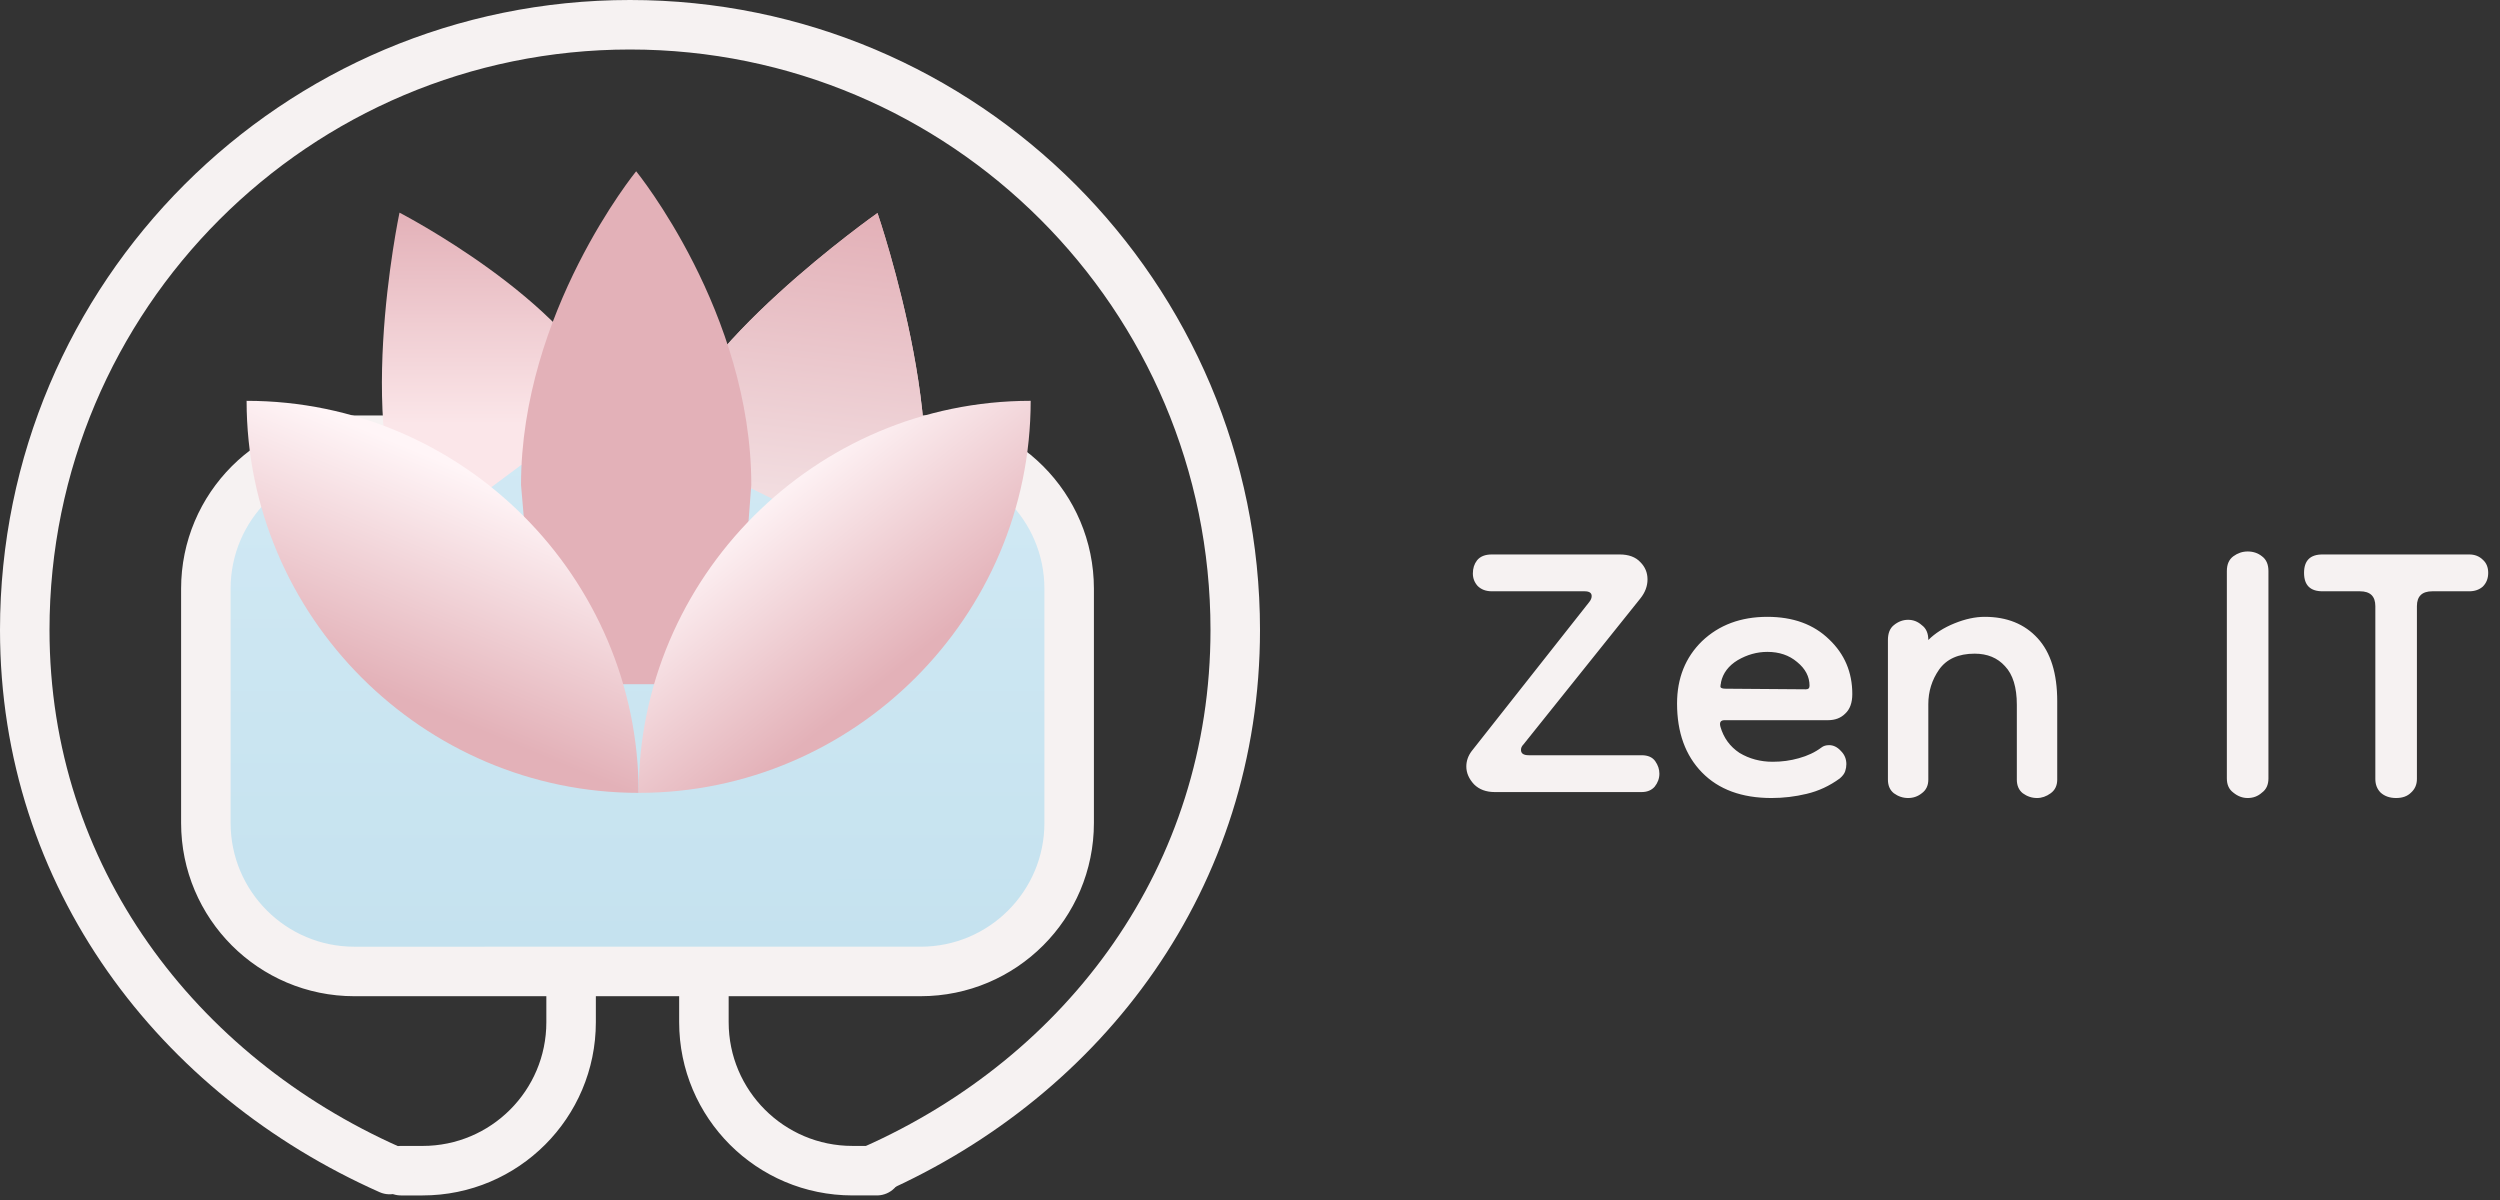
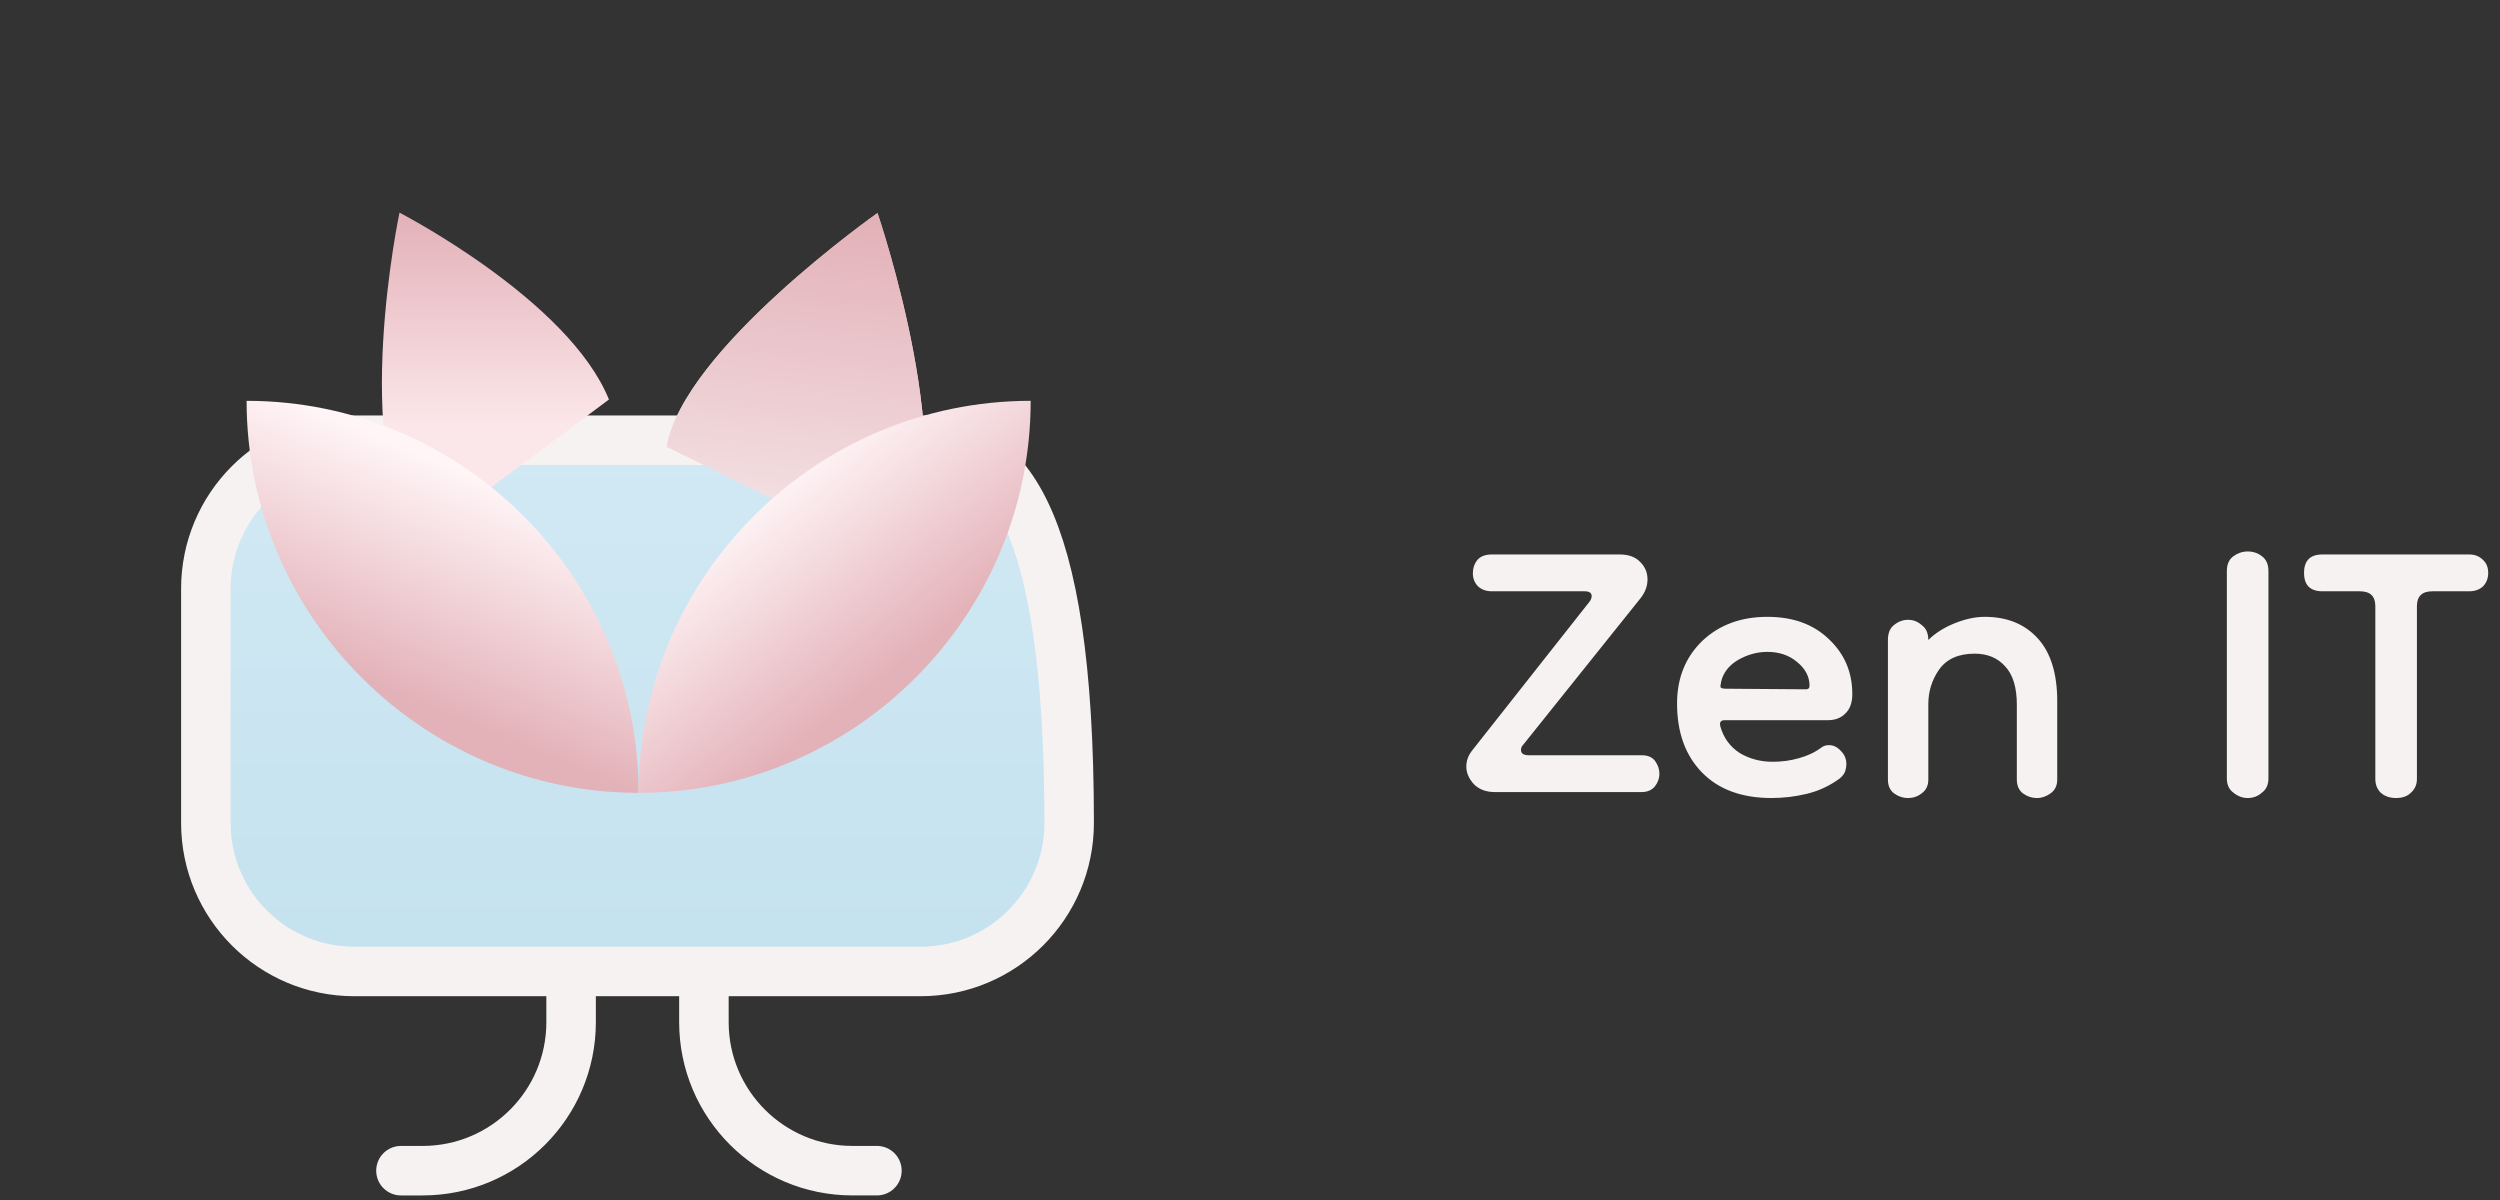
<svg xmlns="http://www.w3.org/2000/svg" width="202" height="97" viewBox="0 0 202 97" fill="none">
  <rect x="0" y="0" width="202" height="97" fill="#333333" stroke="none" />
  <path d="M56.876 78.493L74.388 78.493C81.016 78.493 86.388 73.12 86.388 66.493L86.388 47.567C86.387 40.939 81.015 35.567 74.387 35.567L28.632 35.568C22.005 35.568 16.633 40.941 16.633 47.568L16.633 66.494C16.633 73.121 22.006 78.494 28.633 78.494L46.145 78.493L56.876 78.493Z" fill="url(#paint0_linear_19315_1030)" />
-   <path d="M70.855 94.59L68.877 94.59C62.249 94.591 56.877 89.218 56.876 82.591L56.876 78.493M56.876 78.493L74.388 78.493C81.016 78.493 86.388 73.12 86.388 66.493L86.388 47.567C86.387 40.939 81.015 35.567 74.387 35.567L28.632 35.568C22.005 35.568 16.633 40.941 16.633 47.568L16.633 66.494C16.633 73.121 22.006 78.494 28.633 78.494L46.145 78.493M56.876 78.493L46.145 78.493M46.145 78.493L46.145 82.591C46.145 89.218 40.773 94.591 34.145 94.591L32.397 94.591" stroke="#F6F2F2" stroke-width="4" stroke-linecap="round" stroke-linejoin="round" />
+   <path d="M70.855 94.59L68.877 94.59C62.249 94.591 56.877 89.218 56.876 82.591L56.876 78.493M56.876 78.493L74.388 78.493C81.016 78.493 86.388 73.12 86.388 66.493C86.387 40.939 81.015 35.567 74.387 35.567L28.632 35.568C22.005 35.568 16.633 40.941 16.633 47.568L16.633 66.494C16.633 73.121 22.006 78.494 28.633 78.494L46.145 78.493M56.876 78.493L46.145 78.493M46.145 78.493L46.145 82.591C46.145 89.218 40.773 94.591 34.145 94.591L32.397 94.591" stroke="#F6F2F2" stroke-width="4" stroke-linecap="round" stroke-linejoin="round" />
  <g clip-path="url(#clip0_19315_1030)">
    <path d="M49.202 32.281C45.941 24.224 32.279 17.182 32.279 17.182C32.279 17.182 28.282 36.095 33.697 43.845" fill="url(#paint1_linear_19315_1030)" />
    <path d="M73.014 45.506C77.948 37.756 70.902 17.212 70.902 17.212C70.902 17.212 55.17 28.284 53.879 36.095" fill="url(#paint2_linear_19315_1030)" />
    <path d="M73.014 45.506C77.948 37.756 70.902 17.212 70.902 17.212C70.902 17.212 55.17 28.284 53.879 36.095" fill="url(#paint3_linear_19315_1030)" />
-     <path d="M59.478 55.285L60.705 39.18C60.704 25.242 51.401 13.839 51.401 13.839C51.401 13.839 42.099 25.243 42.099 39.181L43.481 55.286" fill="#E3B1B8" />
    <path d="M51.602 64.064C51.602 46.641 37.347 32.387 19.925 32.387C19.925 49.81 34.18 64.064 51.602 64.064Z" fill="url(#paint4_linear_19315_1030)" />
    <path d="M51.603 64.064C69.025 64.064 83.28 49.809 83.279 32.386C65.857 32.386 51.602 46.642 51.603 64.064Z" fill="url(#paint5_linear_19315_1030)" />
  </g>
-   <path d="M31.483 94.499C14.36 86.889 2 70.85 2 50.905C2 23.896 23.894 2.001 50.903 2C77.912 2 99.807 23.894 99.808 50.903C99.808 70.849 87.728 86.888 70.606 94.498" stroke="#F6F2F2" stroke-width="4" stroke-linecap="round" />
  <path d="M120.783 63.999C120.079 63.999 119.519 63.791 119.103 63.376C118.687 62.928 118.479 62.447 118.479 61.935C118.479 61.487 118.623 61.072 118.911 60.688L128.415 48.639C128.543 48.48 128.607 48.319 128.607 48.16C128.607 47.904 128.415 47.776 128.031 47.776H120.543C120.063 47.776 119.679 47.632 119.391 47.343C119.135 47.056 119.007 46.719 119.007 46.336C119.007 45.919 119.119 45.568 119.343 45.279C119.599 44.959 119.999 44.8 120.543 44.8H130.863C131.599 44.8 132.159 45.008 132.543 45.423C132.927 45.807 133.119 46.272 133.119 46.816C133.119 47.359 132.927 47.871 132.543 48.352L123.087 60.16C122.959 60.288 122.895 60.431 122.895 60.592C122.895 60.88 123.103 61.023 123.519 61.023H132.639C133.151 61.023 133.519 61.184 133.743 61.504C133.967 61.824 134.079 62.16 134.079 62.511C134.079 62.895 133.951 63.248 133.695 63.568C133.439 63.855 133.087 63.999 132.639 63.999H120.783ZM143.138 64.48C140.738 64.48 138.866 63.791 137.522 62.416C136.178 61.039 135.506 59.184 135.506 56.847C135.506 54.8 136.178 53.12 137.522 51.807C138.898 50.495 140.658 49.84 142.802 49.84C144.882 49.84 146.546 50.447 147.794 51.663C149.042 52.847 149.666 54.319 149.666 56.08C149.666 56.783 149.474 57.312 149.09 57.663C148.738 58.016 148.274 58.191 147.698 58.191H139.346C139.026 58.191 138.914 58.367 139.01 58.719C139.266 59.615 139.778 60.319 140.546 60.831C141.346 61.312 142.242 61.551 143.234 61.551C143.97 61.551 144.674 61.456 145.346 61.264C146.05 61.072 146.658 60.783 147.17 60.4C147.33 60.272 147.538 60.208 147.794 60.208C148.146 60.208 148.466 60.367 148.754 60.688C149.042 60.975 149.186 61.328 149.186 61.743C149.186 61.935 149.154 62.127 149.09 62.319C149.026 62.511 148.882 62.703 148.658 62.895C147.826 63.504 146.93 63.919 145.97 64.144C145.042 64.368 144.098 64.48 143.138 64.48ZM145.922 55.696C146.114 55.696 146.21 55.599 146.21 55.407C146.21 54.672 145.874 54.032 145.202 53.487C144.562 52.944 143.762 52.672 142.802 52.672C141.97 52.672 141.17 52.895 140.402 53.343C139.666 53.791 139.218 54.383 139.058 55.12C139.058 55.12 139.058 55.136 139.058 55.167C139.026 55.295 139.01 55.407 139.01 55.504C139.042 55.599 139.186 55.648 139.442 55.648L145.922 55.696ZM164.592 64.48C164.176 64.48 163.792 64.352 163.44 64.096C163.12 63.84 162.96 63.471 162.96 62.992V56.944C162.96 55.535 162.64 54.495 162 53.824C161.392 53.151 160.576 52.816 159.552 52.816C158.24 52.816 157.28 53.248 156.672 54.111C156.096 54.944 155.808 55.871 155.808 56.895V62.992C155.808 63.471 155.632 63.84 155.28 64.096C154.96 64.352 154.592 64.48 154.176 64.48C153.76 64.48 153.376 64.352 153.024 64.096C152.704 63.84 152.544 63.471 152.544 62.992V51.712C152.544 51.167 152.704 50.767 153.024 50.511C153.376 50.224 153.76 50.08 154.176 50.08C154.592 50.08 154.96 50.224 155.28 50.511C155.632 50.767 155.808 51.167 155.808 51.712C156.352 51.167 157.056 50.719 157.92 50.367C158.784 50.016 159.6 49.84 160.368 49.84C162.16 49.84 163.584 50.416 164.64 51.568C165.696 52.719 166.224 54.416 166.224 56.656V62.992C166.224 63.471 166.048 63.84 165.696 64.096C165.344 64.352 164.976 64.48 164.592 64.48ZM181.61 64.48C181.194 64.48 180.81 64.335 180.458 64.047C180.106 63.791 179.93 63.407 179.93 62.895V46.144C179.93 45.599 180.106 45.2 180.458 44.944C180.81 44.688 181.194 44.559 181.61 44.559C182.058 44.559 182.442 44.688 182.762 44.944C183.114 45.2 183.29 45.599 183.29 46.144V62.895C183.29 63.407 183.114 63.791 182.762 64.047C182.442 64.335 182.058 64.48 181.61 64.48ZM193.607 64.48C193.095 64.48 192.679 64.335 192.359 64.047C192.071 63.76 191.927 63.392 191.927 62.944V48.975C191.927 48.175 191.511 47.776 190.679 47.776H187.655C186.663 47.776 186.167 47.279 186.167 46.288C186.167 45.295 186.663 44.8 187.655 44.8H199.511C199.959 44.8 200.327 44.944 200.615 45.231C200.903 45.487 201.047 45.84 201.047 46.288C201.047 46.736 200.903 47.103 200.615 47.392C200.327 47.648 199.959 47.776 199.511 47.776H196.535C195.703 47.776 195.287 48.175 195.287 48.975V62.944C195.287 63.392 195.127 63.76 194.807 64.047C194.519 64.335 194.119 64.48 193.607 64.48Z" fill="#F6F2F2" />
  <defs>
    <linearGradient id="paint0_linear_19315_1030" x1="51.51" y1="35.567" x2="51.511" y2="76.133" gradientUnits="userSpaceOnUse">
      <stop stop-color="#D1E9F4" />
      <stop offset="1" stop-color="#C5E2EF" />
    </linearGradient>
    <linearGradient id="paint1_linear_19315_1030" x1="37.399" y1="17.182" x2="37.399" y2="34.288" gradientUnits="userSpaceOnUse">
      <stop stop-color="#E3B1B8" />
      <stop offset="1" stop-color="#FBE6E9" />
    </linearGradient>
    <linearGradient id="paint2_linear_19315_1030" x1="65.766" y1="17.212" x2="63.147" y2="39.975" gradientUnits="userSpaceOnUse">
      <stop stop-color="#E3B1B8" />
      <stop offset="1" stop-color="#F2DDE0" />
    </linearGradient>
    <linearGradient id="paint3_linear_19315_1030" x1="65.766" y1="17.212" x2="63.147" y2="39.975" gradientUnits="userSpaceOnUse">
      <stop stop-color="#E3B1B8" />
      <stop offset="1" stop-color="#F2DDE0" />
    </linearGradient>
    <linearGradient id="paint4_linear_19315_1030" x1="39.419" y1="38.801" x2="31.979" y2="56.641" gradientUnits="userSpaceOnUse">
      <stop stop-color="#FFF5F7" />
      <stop offset="0.979" stop-color="#E3B1B8" />
    </linearGradient>
    <linearGradient id="paint5_linear_19315_1030" x1="74.061" y1="52.886" x2="62.805" y2="38.736" gradientUnits="userSpaceOnUse">
      <stop stop-color="#E3B1B8" />
      <stop offset="1" stop-color="#FFF5F7" />
    </linearGradient>
    <clipPath id="clip0_19315_1030">
      <rect width="63.744" height="50.684" fill="white" transform="translate(19.73 13.645)" />
    </clipPath>
  </defs>
</svg>